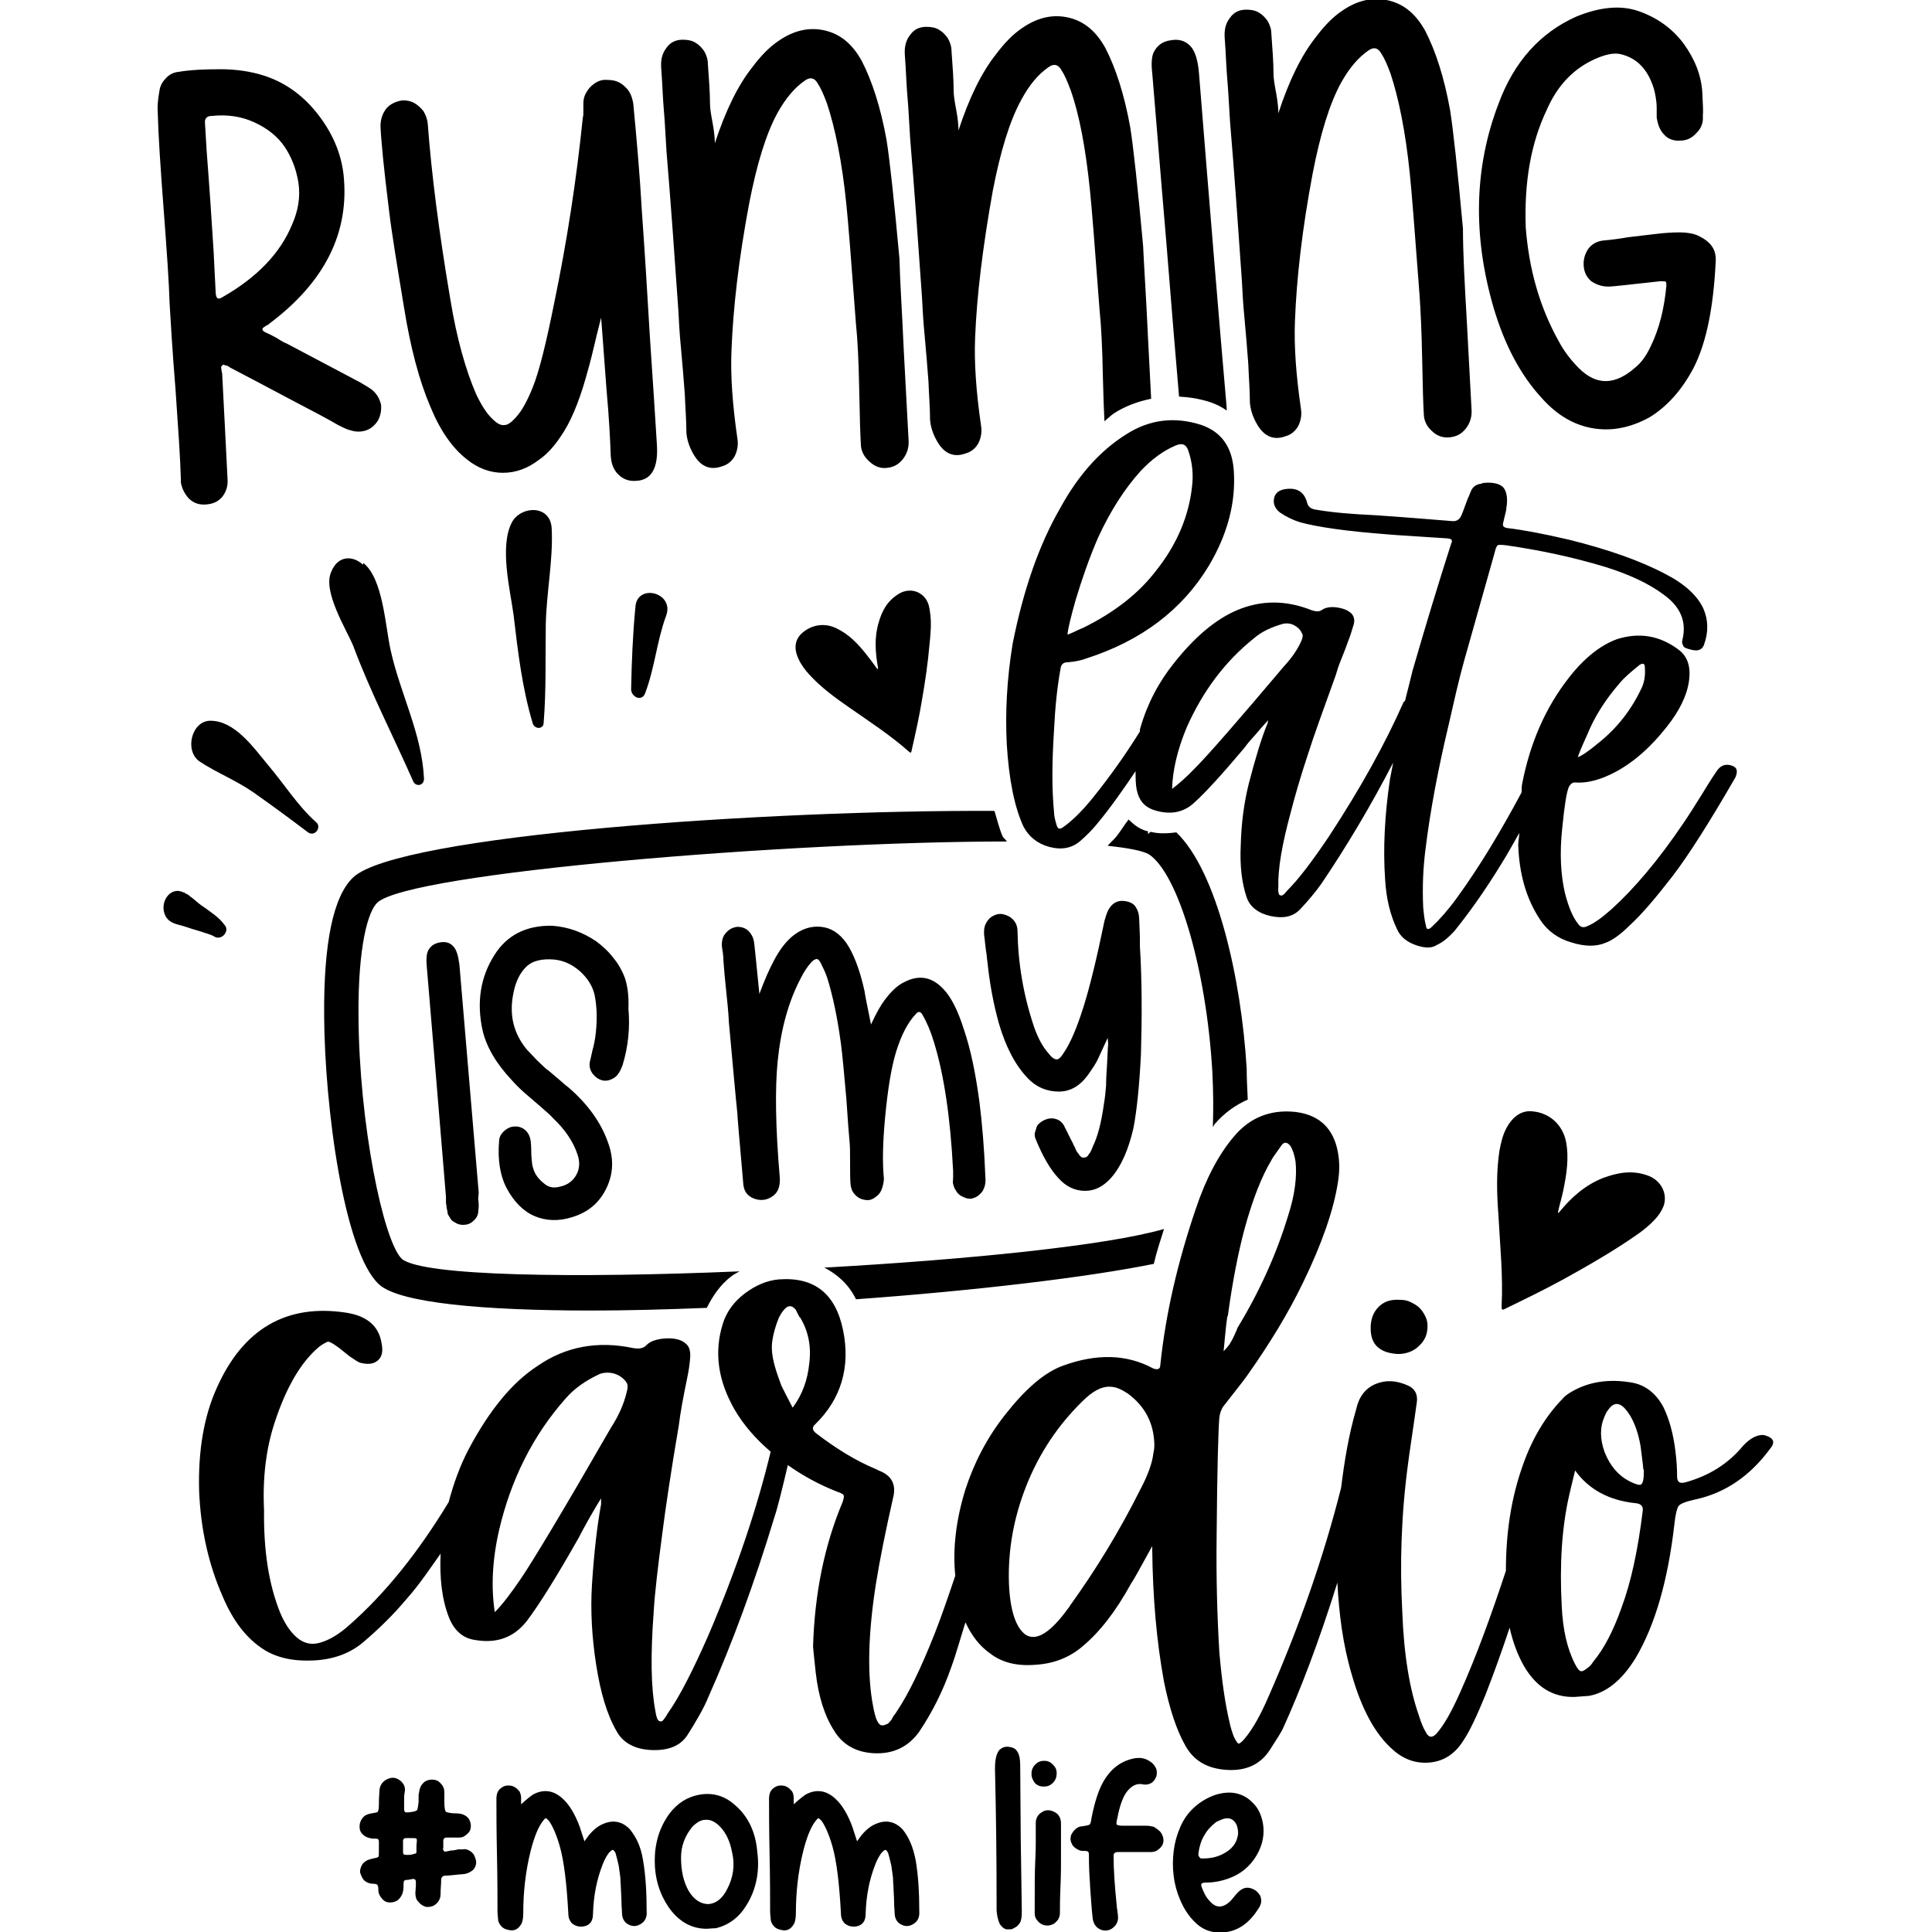
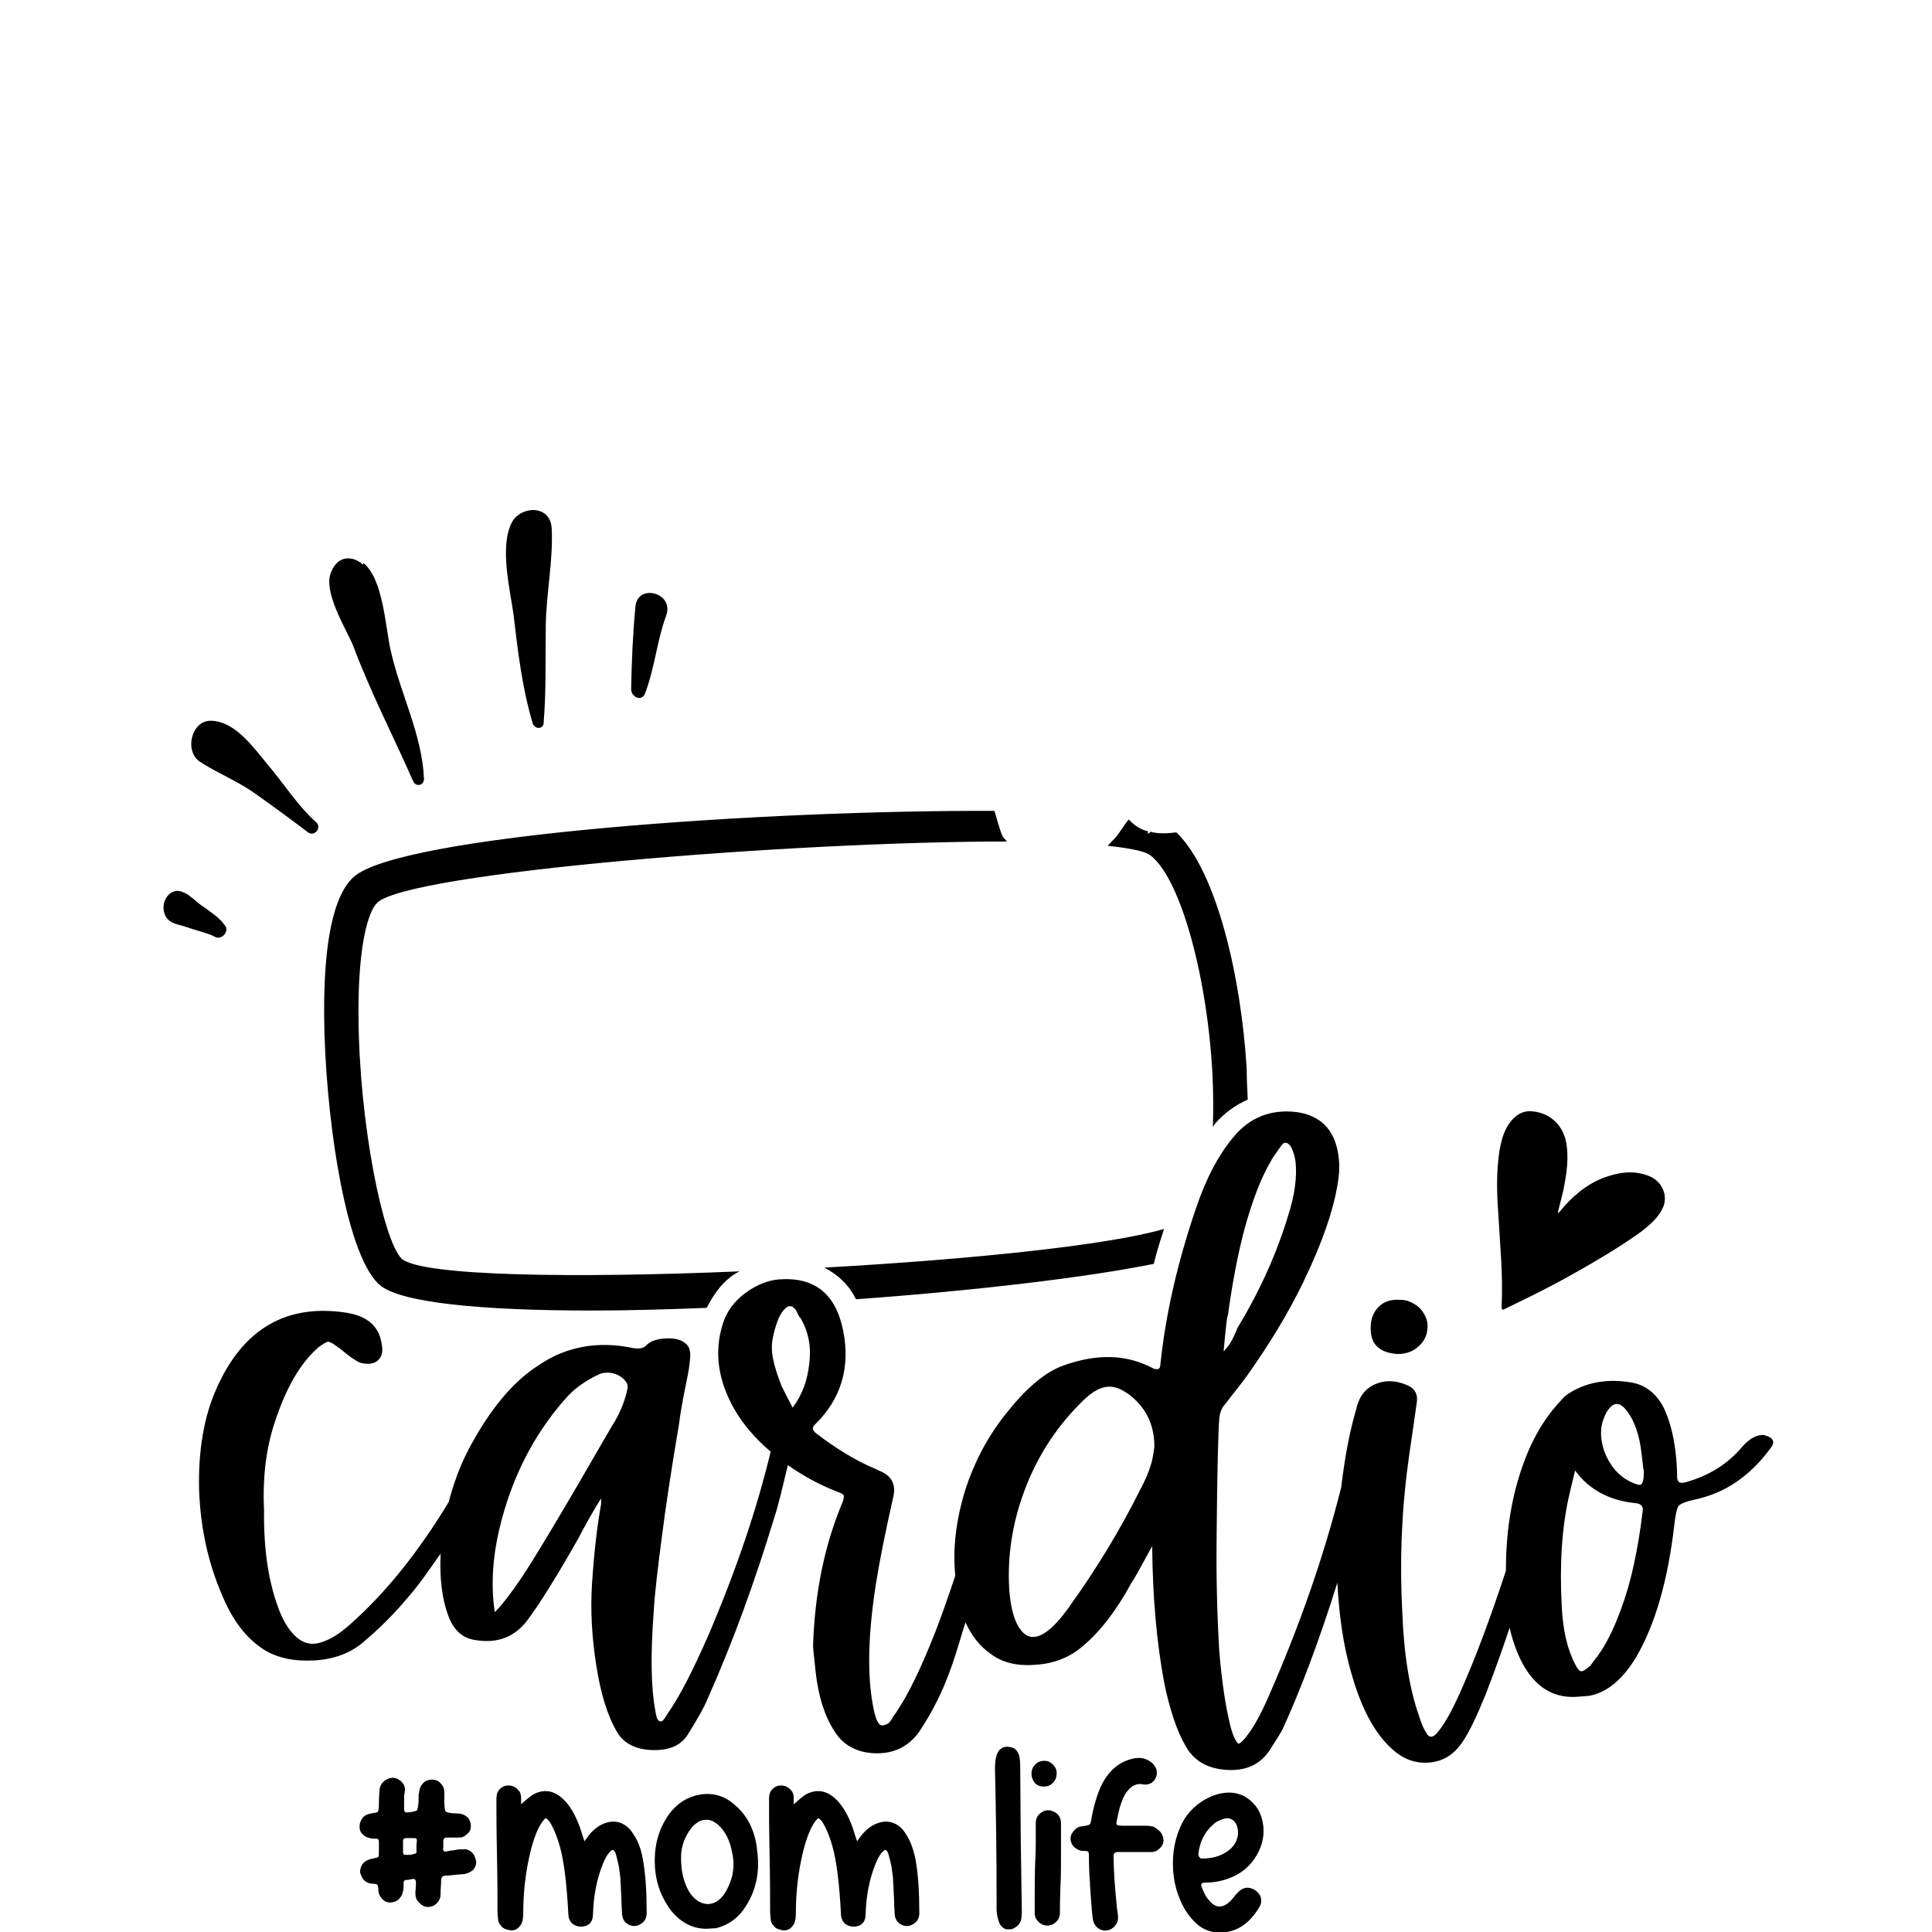
<svg xmlns="http://www.w3.org/2000/svg" version="1.1" id="Layer_1" x="0px" y="0px" viewBox="0 0 360 360" style="enable-background:new 0 0 360 360;" xml:space="preserve">
  <path d="M256.7,251c-0.9-0.8-1.3-2-1.3-3.5c0-1.7,0.5-3,1.5-4c1-1,2.3-1.4,3.9-1.3c0.7,0,1.4,0.1,2,0.4c0.6,0.3,1.2,0.6,1.7,1.1  c0.5,0.5,0.8,1,1.1,1.6c0.3,0.6,0.4,1.2,0.4,1.8c0,1.5-0.5,2.7-1.6,3.7c-1,1-2.4,1.5-3.9,1.5C258.8,252.2,257.6,251.8,256.7,251z   M329.8,270c-3.7,5-8.3,8.2-13.9,9.4c-1.8,0.4-2.8,0.8-3.1,1.2s-0.6,1.5-0.8,3.4c-1.2,10.5-3.6,18.8-7.2,24.9  c-2.5,4.1-5.4,6.5-8.7,7.1l-2.7,0.2c-4,0.1-7.1-1.8-9.4-5.7c-1.2-2.1-2.1-4.5-2.7-7.2c-1.4,4.2-2.9,8.4-4.5,12.5  c-1.6,3.9-2.9,6.7-4.1,8.5c-1.5,2.4-3.5,3.8-6.1,4.1c-2.6,0.3-5-0.5-7.1-2.4c-3.3-2.9-5.8-7.6-7.6-13.9c-1.7-5.7-2.4-11.5-2.7-17.2  c-3.5,11.2-7,20.3-10.2,27.3c-0.3,0.6-1.1,1.9-2.4,3.9c-1.7,2.6-4.3,3.9-7.9,3.7c-3.6-0.2-6.1-1.6-7.7-4.3  c-1.8-3.1-3.1-7.2-4.1-12.1c-1.4-7.6-2.1-15.8-2.2-24.7v-0.6c-2.4,4.4-3.7,6.7-3.9,6.9c-2.9,5.3-5.9,9.1-9,11.7  c-2.4,2.1-5.4,3.3-8.8,3.5c-3.5,0.3-6.3-0.4-8.5-2.1c-2-1.4-3.5-3.4-4.6-5.8c-0.9,2.8-1.7,5.8-2.7,8.5c-1.5,4.3-3.5,8.3-6,12  c-2,2.7-4.7,4-8.1,3.9c-3.4-0.1-6-1.5-7.6-4.1c-1.9-2.9-3-6.6-3.5-10.9c-0.3-2.9-0.5-4.6-0.5-4.9c0.3-9.9,2.1-18.8,5.5-26.9  c0.2-0.6,0.3-1,0.2-1.3c-0.1-0.2-0.5-0.4-1.1-0.6c-3.6-1.4-6.6-3.1-9.3-5c-1,4.2-1.8,7.6-2.5,9.7c-3.7,12.2-7.8,23.4-12.3,33.5  c-0.8,2-2.2,4.4-3.9,7.1c-1.3,2-3.5,2.9-6.6,2.8c-3.1-0.1-5.4-1.3-6.6-3.5c-1.8-3.1-3-7.2-3.8-12.3c-0.8-5.1-1.1-10.1-0.8-15  c0.4-6.2,1-11.2,1.7-15c0-0.1,0-0.5,0-1.1c-0.5,0.8-1.3,2.1-2.2,3.7c-0.9,1.6-1.6,2.9-2,3.7c-4.2,7.4-7.4,12.5-9.6,15.4  c-2.3,3-5.5,4.3-9.6,3.6c-2.3-0.3-3.9-1.7-4.9-4.1c-1.4-3.5-1.8-7.6-1.6-12c-2,2.8-3.9,5.7-6.3,8.4c-2.6,3.1-5.3,5.7-8,8  c-2.4,2.1-5.5,3.3-9.3,3.5c-3.8,0.2-6.9-0.5-9.3-2c-3.3-2.1-5.8-5.4-7.7-9.9c-2.6-5.9-4.1-12.4-4.4-19.7c-0.2-7.5,0.9-13.9,3.3-19.2  c4.9-11,13-15.7,24.1-14c3.9,0.6,6.1,2.5,6.6,5.7c0.3,1.5,0.1,2.5-0.7,3.2c-0.8,0.7-1.9,0.8-3.4,0.4c-0.4-0.2-0.9-0.5-1.3-0.8  c-0.5-0.3-1-0.7-1.6-1.2c-0.6-0.5-1-0.8-1.3-1c-0.8-0.6-1.4-0.9-1.7-0.9c-0.3,0.1-0.9,0.4-1.7,1c-3.4,2.9-6.1,7.6-8.2,14  c-1.6,4.8-2.3,10.3-2,16.4c-0.1,7.6,0.9,13.9,3,19.1c1,2.4,2.3,4.1,3.6,5c1.2,0.8,2.4,1,3.8,0.6c1.8-0.5,3.6-1.6,5.5-3.3  c6.7-5.9,12.8-13.5,18.5-22.9c0.9-3.4,2.1-6.8,3.8-10c3.8-7.1,8-12.3,12.8-15.4c5.2-3.6,11.2-4.7,17.8-3.3c1.2,0.2,2,0,2.5-0.6  c0.7-0.7,1.9-1.1,3.5-1.2c1.6-0.1,2.9,0.2,3.7,0.9c0.7,0.5,1,1.4,0.9,2.7c-0.1,1.3-0.3,2.6-0.6,4c-0.3,1.4-0.6,3-0.9,4.6  c-0.3,1.7-0.5,3-0.6,3.9c-1.5,8.8-2.5,15.6-3.1,20.3c-0.8,6.1-1.4,11-1.6,14.6c-0.6,8-0.5,14.1,0.3,18.3c0.2,1.4,0.5,2,0.8,2  c0.2,0.1,0.4,0.1,0.6-0.1c0.2-0.2,0.5-0.6,0.9-1.3c2.2-3.1,4.7-8,7.6-14.6c5.3-12.4,9.1-23.8,11.6-34.2c-2.7-2.3-5-4.9-6.7-7.8  c-3.1-5.4-3.9-10.7-2.2-16.1c0.7-2.2,2.1-4.1,4.1-5.6c2-1.5,4.1-2.4,6.3-2.6c6.6-0.5,10.6,2.6,12,9.5c1.4,6.9-0.4,12.8-5.2,17.5  c-0.6,0.5-0.6,1.1,0.2,1.7c3.8,2.9,7.4,5.1,11,6.6c0.2,0.1,0.6,0.3,1.3,0.6c1.8,0.9,2.5,2.4,2.1,4.4c-1.5,6.6-2.6,12.1-3.3,16.5  c-1.5,9.6-1.6,17.2-0.5,22.8c0.4,2.2,0.9,3.4,1.6,3.5c0.2,0,0.4,0,0.6-0.1c0.2-0.1,0.3-0.1,0.5-0.2c0.2-0.1,0.3-0.3,0.5-0.5  c0.2-0.2,0.3-0.4,0.4-0.6c0.1-0.2,0.2-0.4,0.4-0.6c0.2-0.3,0.3-0.4,0.4-0.6c2.1-3.1,4.5-8,7.1-14.6c1.1-2.8,2.4-6.5,3.8-10.7  c-0.5-4.9,0.1-10.3,1.9-16.1c1.6-4.9,4-9.6,7.4-13.9c3.7-4.7,7.2-7.8,10.7-9.1c6.3-2.3,11.9-2.2,16.9,0.5c0.8,0.3,1.3,0.1,1.3-0.6  c1-9.7,3.3-19.4,6.6-29.1c1.9-5.7,4.3-10.2,7.1-13.5c3-3.6,6.9-5.1,11.5-4.6c4.1,0.5,6.7,2.7,7.7,6.6c0.5,2,0.6,4.1,0.2,6.5  c-0.8,5.2-3,11.5-6.5,18.7c-2.8,5.8-6.3,11.5-10.4,17.3c-0.4,0.6-1.9,2.5-4.4,5.7c-0.4,0.5-0.7,1.3-0.8,2.2  c-0.2,2.4-0.4,9.7-0.5,21.9c-0.1,7.8,0.1,15,0.5,21.7c0.5,5.9,1.2,10.2,1.9,13.1c0.2,1,0.5,1.9,0.8,2.7c0.4,0.8,0.7,1.3,0.9,1.3  c0.2,0,0.6-0.3,1.1-0.9c1.6-1.9,3-4.5,4.4-7.7c5.9-13.4,10.4-26.4,13.6-39.1c0.6-4.9,1.4-9.8,2.8-14.6c0.5-2.3,1.7-3.9,3.6-4.7  c1.9-0.8,3.9-0.7,6.1,0.3c1.3,0.6,1.8,1.7,1.6,3.1c-0.8,5.8-1.4,9.5-1.6,11.2c-1.3,9.5-1.6,18.9-1.1,28c0.3,8,1.4,14.4,3.1,19.2  c0.4,1.3,0.8,2.3,1.3,3.1c0.5,1,1.2,1.1,2,0.2c1.4-1.6,2.8-4.1,4.4-7.7c3-6.7,5.8-14.4,8.5-22.6c0-6.8,0.9-13.4,3.2-19.8  c1.7-4.8,4.1-8.9,7.4-12.3c0.4-0.5,1-0.9,1.7-1.3c3.1-1.8,6.8-2.4,11-1.7c2.6,0.4,4.7,2,6.1,4.7c1,2.1,1.8,4.8,2.2,8.2  c0.2,1.6,0.3,3.1,0.3,4.6c0,1.1,0.5,1.4,1.6,1.1c4.3-1.2,7.9-3.4,10.7-6.8c1.4-1.5,2.7-2.1,3.9-2C330.5,267.9,330.9,268.7,329.8,270  z M228,251.8c0.4-0.4,0.8-0.9,1.1-1.3c0.3-0.5,0.6-1,0.9-1.7c0.3-0.6,0.5-1.1,0.6-1.4c4.2-6.9,7.3-13.9,9.4-20.8  c1.3-4,1.7-7.4,1.4-10.2c-0.2-1.2-0.5-2.1-0.9-2.8c-0.6-0.8-1.2-0.9-1.7-0.2c-1.3,1.8-1.9,2.7-1.9,2.8c-1.8,3-3.5,7.3-5,12.8  c-1.1,4.1-2.2,9.5-3.1,16.1C228.6,245.3,228.4,247.6,228,251.8z M116.8,257.7c-0.5-0.8-1.3-1.4-2.2-1.7c-0.9-0.3-1.9-0.3-2.8,0  c-2.6,1.2-4.8,2.7-6.5,4.7c-6,6.8-10.1,15-12.3,24.4c-1.3,5.7-1.5,10.8-0.8,15.3c1.4-1.4,3-3.5,4.9-6.3c2.3-3.4,7.9-12.7,16.7-28  c1.5-2.3,2.5-4.6,3-6.8C117,258.6,117,258.1,116.8,257.7z M149.1,245.5c-0.1,0-0.2-0.2-0.4-0.6c-0.2-0.4-0.3-0.6-0.4-0.8  s-0.3-0.3-0.5-0.5c-0.2-0.2-0.5-0.2-0.8-0.2c-0.5,0.1-1.2,0.8-1.9,2.2c-0.6,1.5-1,2.9-1.2,4.3c-0.2,1.4,0,2.9,0.4,4.4  c0.4,1.5,0.9,2.8,1.3,3.9c0.5,1,1.2,2.4,2.1,4.1c1.8-2.4,2.8-5.2,3.1-8.3C151.2,250.8,150.6,248,149.1,245.5z M215.1,269.2  c-0.1-4-1.7-7.1-4.9-9.5c-1.2-0.8-2.3-1.3-3.3-1.3c-1.6-0.1-3.3,0.8-5.2,2.7c-4.5,4.4-8,9.6-10.4,15.6c-2.4,6-3.5,12.1-3.3,18.3  c0.2,5.1,1.3,8.3,3.1,9.6c2,1.3,4.7-0.4,8-5c0.1-0.1,0.2-0.2,0.2-0.3c4.9-6.8,9.3-14,13.1-21.6c1.5-2.8,2.3-5.1,2.5-6.8  C215,270.4,215.1,269.9,215.1,269.2z M306.1,281.5c0.1-0.8-0.3-1.3-1.3-1.4c-5-0.5-8.8-2.6-11.3-6.1c-0.7,2.9-1.1,4.5-1.1,4.6  c-1.4,6.1-1.8,13-1.4,20.6c0.2,4.4,1,8,2.5,10.9c0.4,0.8,0.8,1.3,1.1,1.3c0.3,0.1,0.9-0.3,1.7-1c0.2-0.2,0.4-0.5,0.6-0.8  c2-2.4,3.7-5.7,5.2-9.9C303.9,294.9,305.2,288.9,306.1,281.5z M306.2,273.8c0-0.5-0.2-1.9-0.5-4.3c-0.5-3-1.5-5.4-2.8-6.9  c-1.2-1.4-2.3-1.3-3.3,0.2c-0.2,0.2-0.4,0.6-0.6,1.1c-0.9,2-0.9,4.2,0,6.7c1,2.5,2.5,4.3,4.6,5.4c1.2,0.6,1.9,0.8,2.2,0.6  c0.3-0.2,0.5-0.9,0.5-2.2v-0.3h0V273.8z" />
-   <path d="M89.1,223.4c0.1,0.6,0.1,1,0.1,1.4c0,0.4-0.1,0.8-0.1,1.2c-0.1,0.5-0.3,0.9-0.6,1.2c-0.4,0.5-1,0.9-1.7,1  c-0.7,0.1-1.4,0-2-0.4c-0.2-0.1-0.3-0.2-0.5-0.3c-0.1-0.1-0.3-0.3-0.4-0.5l-0.3-0.5c-0.1-0.1-0.2-0.3-0.2-0.6l-0.1-0.5  c0-0.1-0.1-0.3-0.1-0.6c0-0.3-0.1-0.5-0.1-0.6l0-0.7l0-0.5c-0.4-4.9-1-12.1-1.8-21.7c-0.8-9.6-1.4-16.8-1.8-21.5  c-0.1-1.1,0-2,0.2-2.5c0.4-0.9,1.1-1.5,2.3-1.7c1.1-0.2,2,0.1,2.6,0.9c0.5,0.6,0.8,1.7,1,3.2c1.6,18.8,2.8,33,3.6,42.5L89.1,223.4z   M116.5,182.4c-0.5-1.4-1.2-2.7-2.2-3.9c-0.9-1.2-2-2.2-3.2-3.1c-1.2-0.8-2.5-1.5-3.9-2c-1.4-0.5-2.9-0.8-4.3-0.9  c-4.9-0.1-8.5,1.8-10.8,5.5c-2.6,4.1-3.3,8.8-2.2,13.9c0.7,3.1,2.5,6.2,5.4,9.3c0.7,0.8,1.5,1.6,2.4,2.4c0.9,0.8,1.9,1.6,2.9,2.5  c1,0.9,1.9,1.6,2.5,2.3c2.2,2.1,3.7,4.3,4.5,6.7c0.5,1.4,0.4,2.7-0.2,3.8c-0.6,1.1-1.6,1.9-3,2.2c-1.1,0.3-2,0.2-2.8-0.4  c-1.2-0.9-2-1.9-2.3-3.2c-0.1-0.1-0.2-0.9-0.3-2.4c0-1.5-0.1-2.3-0.1-2.4c-0.1-0.8-0.4-1.5-0.9-2c-0.5-0.5-1.2-0.8-1.9-0.8  c-0.8,0-1.4,0.2-2.1,0.8c-0.6,0.5-1,1.2-1,1.9c-0.3,3.5,0.2,6.4,1.3,8.6c1.4,2.7,3.2,4.5,5.3,5.4c2.1,0.9,4.5,1,7,0.2  c3-0.9,5.1-2.7,6.4-5.4c1.3-2.7,1.4-5.5,0.3-8.5c-1.3-3.7-3.7-7.1-7.4-10.3c-0.3-0.2-1-0.8-1.9-1.6c-1-0.8-1.7-1.5-2.2-1.8  c-0.4-0.4-1-0.9-1.7-1.6c-0.7-0.7-1.3-1.4-1.9-2c-2.5-3-3.3-6.4-2.6-10.2c0.4-2.3,1.2-4,2.4-5.2c1.2-1.2,3-1.6,5.3-1.4  c1.8,0.2,3.3,0.9,4.8,2.2c1.4,1.3,2.3,2.7,2.7,4.4c0.5,2.5,0.5,5.2,0.1,8c-0.1,0.5-0.2,1.3-0.5,2.3c-0.2,1-0.4,1.7-0.5,2.2  c-0.2,1.2,0.3,2.2,1.4,3c1.1,0.7,2.1,0.6,3.2-0.1c0.6-0.4,1.1-1.2,1.5-2.3c1.1-3.6,1.4-7.1,1.1-10.5  C117.2,185.5,116.9,183.7,116.5,182.4z M182.5,205.3c-0.7-5.2-1.6-9.7-2.9-13.5c-1.1-3.5-2.4-6.1-3.9-7.6c-2.1-2.2-4.5-2.6-7.2-1.2  c-1.3,0.6-2.5,1.8-3.7,3.4c-0.6,0.8-1.5,2.3-2.5,4.5c-0.8-3.9-1.2-6-1.2-6.2c-0.9-4.1-2.1-7.1-3.4-9c-1.3-1.8-2.8-2.8-4.7-3  c-1.9-0.2-3.7,0.4-5.4,1.8c-1.3,1.1-2.4,2.6-3.4,4.5c-0.8,1.5-1.7,3.5-2.7,6.2c-0.6-5.9-0.9-9.1-1-9.7c-0.1-0.6-0.3-1.1-0.6-1.5  c-0.3-0.5-0.7-0.8-1.1-1c-0.4-0.2-0.9-0.3-1.4-0.3c-0.9,0.1-1.6,0.5-2.1,1.1c-0.6,0.6-0.8,1.4-0.8,2.3c0,0.3,0.1,0.8,0.2,1.5  c0.1,0.7,0.1,1.1,0.1,1.4c0.1,1.5,0.3,3.7,0.6,6.5c0.3,2.8,0.4,4.4,0.4,4.8c0.8,8.7,1.3,14.4,1.6,17.2c0,0.6,0.4,5,1.1,13.1  c0.1,1.3,0.7,2.2,1.9,2.7c1.3,0.5,2.5,0.4,3.7-0.5c0.9-0.7,1.3-1.8,1.2-3.4c-0.8-9.3-0.9-16.5-0.4-21.6c0.6-6,2-11.2,4.4-15.7  c0.5-1,1.1-1.9,1.7-2.6c0.5-0.6,0.9-0.8,1.2-0.8c0.3,0,0.6,0.4,0.9,1.1c0.4,0.8,0.8,1.6,1.1,2.6c0.9,2.9,1.8,6.9,2.5,12.1  c0.3,2.3,0.6,5.7,1,10.2c0.3,4.4,0.5,7.1,0.6,8c0.1,0.9,0.1,2.2,0.1,4c0,1.8,0,3.2,0.1,4.1c0.1,0.8,0.4,1.4,0.9,1.9  c0.5,0.5,1.1,0.8,1.9,0.9c0.7,0.1,1.3-0.1,1.9-0.6c0.6-0.4,1-1,1.2-1.7c0.2-0.7,0.3-1.2,0.3-1.7c-0.3-3-0.2-6.7,0.2-11.1  c0.5-5.5,1.2-9.7,2.1-12.6c0.9-2.9,2.1-5.3,3.6-6.9c0.5-0.6,0.9-0.6,1.3,0.1c0.8,1.4,1.5,3,2.1,5c1.9,6.1,3.1,14.2,3.6,24.1  c0,0.2,0,0.6,0,1.2c0,0.5-0.1,1,0,1.2c0.1,0.4,0.2,0.8,0.5,1.2c0.2,0.4,0.5,0.7,0.9,1c0.4,0.2,0.8,0.4,1.2,0.5  c0.4,0.1,0.9,0.1,1.3-0.1c0.4-0.1,0.8-0.4,1.1-0.7c0.3-0.3,0.6-0.6,0.7-1c0.3-0.6,0.4-1.4,0.3-2.4  C183.4,213.9,183,209.3,182.5,205.3z M212.4,176.2c0-0.1,0-0.2,0-0.4c0-0.2,0-0.3,0-0.4c0-0.1,0-0.2,0-0.4c0-0.1,0-0.3,0-0.4  c-0.1-2.3-0.1-3.6-0.2-4.1c-0.1-0.7-0.4-1.3-0.8-1.8c-0.5-0.5-1.1-0.7-1.8-0.8c-1.4-0.2-2.4,0.4-3.1,1.7c-0.3,0.6-0.5,1.3-0.7,2  c-1.4,6.8-2.7,12.2-3.9,16c-1.2,3.8-2.4,6.7-3.7,8.6c-0.5,0.8-0.9,1.2-1.3,1.2s-0.9-0.3-1.5-1.1c-1.1-1.2-2-2.9-2.7-4.9  c-2-5.9-3-11.9-3.1-17.9c0-0.7-0.2-1.4-0.7-2c-0.5-0.6-1.1-0.9-1.8-1.1c-0.7-0.2-1.4-0.1-2.1,0.3c-0.6,0.3-1.1,0.9-1.4,1.6  c-0.3,0.7-0.3,1.7-0.1,2.9c0,0.2,0.1,0.8,0.2,1.8c0.2,1,0.2,1.8,0.3,2.3c0.4,3.9,1.1,7.7,2.1,11.3c1.3,4.5,3.1,7.9,5.4,10.3  c1.6,1.7,3.6,2.5,5.8,2.5c2.2,0,4-1.1,5.5-3.2c0.9-1.3,1.5-2.2,1.8-2.9c0.1-0.2,0.7-1.5,1.8-3.9l0.1,1.2c-0.1,0.6-0.1,1.8-0.2,3.4  c-0.1,1.6-0.2,3.1-0.2,4.3c-0.1,1.2-0.2,2.3-0.4,3.4c-0.5,3.6-1.2,6.2-2.1,8c0,0.1-0.1,0.2-0.2,0.5c-0.1,0.3-0.2,0.4-0.3,0.6  c-0.1,0.1-0.2,0.3-0.3,0.4c-0.1,0.2-0.2,0.3-0.4,0.4c-0.2,0.1-0.3,0.1-0.5,0.1c-0.2,0-0.3,0-0.4-0.1c-0.1-0.1-0.3-0.2-0.4-0.4  c-0.1-0.2-0.2-0.3-0.3-0.4c-0.1-0.1-0.2-0.3-0.3-0.5c-0.1-0.3-0.2-0.4-0.2-0.5c-0.2-0.3-0.3-0.6-0.5-1c-0.2-0.4-0.4-0.7-0.5-1  c-0.2-0.3-0.3-0.6-0.5-1c-0.2-0.4-0.4-0.7-0.5-1c-0.4-0.7-0.9-1.1-1.6-1.3c-0.7-0.2-1.4-0.1-2.1,0.2c-0.4,0.2-0.7,0.4-0.9,0.6  c-0.3,0.2-0.5,0.5-0.6,0.9c-0.1,0.3-0.2,0.7-0.3,1c0,0.4,0,0.7,0.2,1.1c1.3,3.2,2.7,5.6,4.2,7.2c1.4,1.6,3.1,2.4,5,2.4  c1.9,0,3.5-0.9,4.9-2.5c1.9-2.2,3.2-5.3,4.1-9.2c0.6-3.1,1.1-7.7,1.4-13.8C212.8,189.4,212.8,182.7,212.4,176.2z" />
-   <path d="M322.5,142.6c-1.1-0.3-2,0.1-2.7,1.2c-0.2,0.3-1.1,1.6-2.6,4.1c-1.5,2.4-2.7,4.3-3.6,5.6c-4.6,6.8-9.1,12.1-13.3,15.9  c-1.8,1.6-3.3,2.7-4.6,3.2c-0.6,0.3-1.2,0.2-1.6-0.4c-1-1.2-1.8-3.1-2.5-5.8c-0.8-3.5-1-7.5-0.5-12.1c0.4-4.1,0.8-6.6,1.2-7.6  c0.3-0.6,0.7-0.9,1.1-0.9c2.3,0.2,4.9-0.5,7.7-2c3.5-1.9,6.6-4.7,9.5-8.4c2.3-2.9,3.7-5.7,4.1-8.4c0.4-2.7-0.2-4.7-2-6  c-3.5-2.6-7.3-3.2-11.4-1.9c-3,1.1-6,3.4-8.9,7.1c-4.4,5.6-7.3,12.2-8.8,20c-0.1,0.5,0,1-0.1,1.5c-3.8,7.1-7.8,13.8-12.1,19.7  c-1.6,2.2-3.2,4-4.7,5.4c-0.6,0.5-0.9,0.4-1-0.3c-0.3-1.2-0.4-2.3-0.5-3.3c-0.2-4,0-7.6,0.4-10.8c0.9-7.4,2.4-15.2,4.3-23.2  c1-4.4,1.9-8.4,2.9-12l5.7-20.2c0.2-0.9,0.4-1.3,0.6-1.4c0.1-0.1,0.7-0.1,1.5,0c6.3,0.9,12.4,2.2,18.4,4c4.5,1.4,8.2,3.1,11,5.2  c3.2,2.3,4.3,5.1,3.5,8.4c-0.1,0.4-0.1,0.7,0.1,1c0.1,0.3,0.2,0.4,0.4,0.5c0.2,0.1,0.5,0.2,0.9,0.3c1.3,0.4,2.2,0.2,2.6-0.8  c0.9-2.5,0.8-4.7-0.1-6.8c-1.1-2.4-3.5-4.6-7-6.4c-4.7-2.5-10.7-4.6-17.9-6.4c-5.1-1.2-9-1.9-11.6-2.2c-0.7-0.1-1-0.4-0.8-1  c0.3-1.4,0.6-2.3,0.6-2.8c0.3-1.8,0-3.1-0.6-3.8c-0.7-0.7-2-1-3.8-0.8c-0.1,0-0.1,0-0.1,0.1c-1.1,0.1-1.8,0.6-2.1,1.4  c-0.2,0.4-0.3,0.8-0.6,1.4c-0.2,0.5-0.4,1.1-0.6,1.6c-0.2,0.5-0.3,0.9-0.5,1.3c-0.3,0.9-0.9,1.4-1.8,1.3c-5-0.4-9.8-0.8-14.4-1.1  c-4.3-0.2-7.9-0.5-10.8-1c-1-0.1-1.6-0.5-1.8-1.2c-0.5-2-1.7-2.9-3.8-2.7c-1.2,0.1-2,0.6-2.3,1.4c-0.4,1.2,0,2.2,1,3  c1.2,0.8,2.4,1.4,3.7,1.8c3.2,0.9,8.7,1.7,16.7,2.3c1,0.1,4.5,0.3,10.5,0.7c0.5,0,0.8,0.1,1,0.2c0.2,0.2,0.2,0.4,0,0.8  c-2.4,7.5-4.8,15.4-7.2,23.7c-0.5,2-0.9,3.7-1.4,5.6c-0.1,0.1-0.2,0.1-0.3,0.3c-3.4,7.7-8,16-13.9,25c-3.1,4.6-5.6,7.9-7.7,10  c-0.4,0.5-0.7,0.8-0.9,0.9c-0.2,0.1-0.3,0.1-0.5,0c-0.2,0-0.4-0.6-0.3-1.6c-0.1-3.3,0.7-7.9,2.3-13.8c0.7-2.7,1.7-6.3,3.2-10.8  c1.1-3.5,2.9-8.4,5.2-14.8c0.2-0.7,0.5-1.7,1-2.9c0.5-1.2,0.9-2.3,1.3-3.4c0.4-1,0.7-2,1-3c0.3-0.9,0.1-1.6-0.3-2.1  c-0.6-0.6-1.4-1-2.7-1.2c-1.2-0.2-2.2,0-2.8,0.4c-0.5,0.4-1.1,0.4-2,0.1c-4.8-1.9-9.4-1.9-13.9,0c-4,1.7-7.9,5-11.7,9.8  c-2.9,3.6-5,7.6-6.3,12.1c-0.1,0.2-0.1,0.5-0.1,0.7c-2.6,4.2-5.5,8.3-8.8,12.4c-2.1,2.6-4,4.4-5.6,5.5c-0.6,0.4-0.9,0.2-1.1-0.4  c-0.3-1-0.5-1.8-0.5-2.5c-0.4-4.1-0.4-9.1,0-15.2c0.2-4.3,0.6-8.1,1.2-11.4c0.1-0.9,0.5-1.3,1.4-1.3c1.4-0.1,2.6-0.4,3.4-0.7  c10.3-3.3,17.9-9.1,22.8-17.2c3.6-6,5.1-12,4.7-17.8c-0.3-4.4-2.3-7.2-6-8.5c-4.9-1.6-9.6-1.1-14,1.7c-4.8,3-8.9,7.5-12.3,13.7  c-4,6.9-6.9,15.3-8.9,25.3c-1.1,6.7-1.4,12.9-1.1,18.8c0.4,6.5,1.4,11.6,3.1,15.3c1,1.9,2.6,3.2,4.8,3.8c2.2,0.6,4.2,0.3,5.8-1.1  c1.4-1.2,2.5-2.4,3.3-3.4c2.4-2.9,4.7-6.2,7-9.6c0,1.2,0,2.4,0.2,3.4c0.4,2,1.4,3.2,3.1,3.8c3,1,5.6,0.6,7.7-1.4  c2.1-1.9,5.2-5.3,9.4-10.3c0.4-0.6,1.1-1.4,2.1-2.5c0.9-1.1,1.7-1.9,2.2-2.5c-0.1,0.5-0.1,0.7-0.2,0.8c-1.1,2.7-2.2,6.4-3.4,11  c-0.9,3.6-1.4,7.4-1.5,11.4c-0.2,3.9,0.2,7.2,1.1,9.8c0.6,1.8,2.2,3,4.5,3.5c2.4,0.5,4.1,0.1,5.4-1.2c1.7-1.8,3-3.4,4-4.8  c4.6-6.8,9.1-14.3,13.4-22.6c-0.2,1-0.4,2.1-0.6,3.1c-1,6.8-1.3,13-0.9,18.7c0.2,3.6,1,6.7,2.2,9.2c0.6,1.4,1.8,2.4,3.5,3  c1.7,0.6,3,0.6,3.9,0c1.1-0.5,2.1-1.3,3.3-2.6c2.5-3.1,5.5-7.2,8.8-12.6c1.2-1.9,2.2-3.8,3.3-5.7c0,0.7-0.2,1.5-0.2,2.3  c0.2,5.4,1.5,10,4.1,13.9c1.3,2,3.3,3.5,5.8,4.2c2.5,0.8,4.6,0.8,6.3,0.1c1.2-0.4,2.8-1.5,4.6-3.3c2.3-2.1,4.9-5.2,8-9.2  c2.9-3.8,6.8-9.9,11.7-18.4C323.9,143.5,323.6,142.9,322.5,142.6z M295.8,136.8c1.3-3.2,3.3-6.4,6-9.5c0.8-1,2.1-2.1,3.7-3.4  c0.7-0.4,1-0.3,1,0.6c0.1,1.4-0.1,2.6-0.6,3.7c-1.9,4-4.5,7.4-8,10.2c-1.8,1.5-3.1,2.4-3.9,2.7C294.1,140.7,294.7,139.2,295.8,136.8  z M200.4,111.9c1.2-4,2.6-8,4.2-11.7c2.3-5,5-9.2,8-12.5c2-2.1,4.1-3.7,6.5-4.7c1.2-0.5,1.9-0.2,2.3,0.9c0.8,2.3,1,4.6,0.7,6.9  c-0.6,5.4-2.8,10.6-6.5,15.3c-3.3,4.4-7.9,8-13.8,10.9c-0.8,0.3-1.7,0.8-2.7,1.2l-0.2,0C199,117.2,199.5,115.1,200.4,111.9z   M222.9,142.9c-1.8,1.9-3.3,3.2-4.5,4.1c0.1-3.5,1-7.3,2.7-11.4c3-6.8,7.2-12.4,12.6-16.7c1.5-1.3,3.4-2.1,5.5-2.7  c0.7-0.1,1.5,0,2.1,0.4c0.7,0.4,1.1,0.9,1.4,1.6c0.1,0.3,0,0.7-0.2,1.2c-0.7,1.6-1.8,3.2-3.2,4.7  C230.6,134.4,225.1,140.7,222.9,142.9z" />
  <path d="M88.3,345.6c-0.2-0.3-0.5-0.6-0.9-0.8c-0.4-0.2-0.8-0.3-1.1-0.2c-0.2,0-0.4,0-0.6,0c-0.2,0-0.5,0-0.7,0.1  c-0.2,0-0.5,0.1-0.6,0.1c-0.2,0-0.5,0-0.7,0.1c-0.3,0-0.4,0.1-0.5,0.1h-0.3c-0.1,0-0.2,0-0.2-0.1c0,0,0-0.1-0.1-0.2  c-0.1-0.1-0.1-0.2,0-0.3c0-0.2,0-0.3,0-0.5c0-0.2,0-0.5,0-0.8c0-0.5,0.2-0.7,0.7-0.7c1,0,1.8,0,2.3,0c0.4,0,0.7-0.1,1-0.3  c0.3-0.2,0.5-0.4,0.7-0.6s0.4-0.6,0.4-0.9c0.1-0.5,0-1-0.2-1.4c-0.2-0.5-0.6-0.8-1-1c-0.4-0.2-0.9-0.3-1.5-0.3  c-1.1,0-1.7-0.2-1.9-0.3c-0.2-0.2-0.3-0.8-0.3-1.9V334c0-0.7-0.2-1.2-0.7-1.7c-0.4-0.5-1-0.7-1.6-0.7c-0.6,0-1.2,0.2-1.6,0.6  c-0.5,0.5-0.7,1-0.8,1.7c0,0.2-0.1,0.4-0.1,0.6c0,0.2,0,0.5,0,0.7c0,0.2,0,0.4,0,0.6c-0.1,0.9-0.2,1.4-0.3,1.5  c-0.2,0.2-0.7,0.3-1.5,0.4h-0.2c-0.5,0.1-0.7-0.1-0.7-0.6v-1.5c0-0.6,0-1.1,0.1-1.6c0.2-0.9-0.1-1.6-0.8-2.2  c-0.8-0.6-1.5-0.7-2.4-0.3c-0.9,0.4-1.5,1.2-1.5,2.3c0,0.2-0.1,1.1-0.1,2.5c0,0.7-0.1,1.1-0.2,1.3c-0.1,0.1-0.5,0.2-1.2,0.3  c-0.6,0.1-1.2,0.3-1.6,0.8c-0.4,0.5-0.6,1-0.6,1.7c0,0.6,0.2,1.1,0.7,1.5c0.4,0.4,1,0.6,1.7,0.7h0.6c0.4,0,0.6,0.1,0.6,0.6v1.7  c0,0.6,0,1-0.1,1.1c-0.1,0.1-0.4,0.2-1,0.3c-0.4,0.1-0.8,0.2-1.2,0.4c-0.5,0.3-0.8,0.6-1,1.1c-0.2,0.5-0.3,1-0.1,1.4  c0.2,0.5,0.4,1,0.8,1.3c0.4,0.3,0.9,0.5,1.4,0.5c0.5,0,0.8,0.1,0.9,0.2c0.1,0.1,0.2,0.4,0.2,0.9v0.1v0c0,0.6,0.3,1.2,0.7,1.6  c0.4,0.5,0.9,0.7,1.5,0.7c0.6,0,1.2-0.2,1.6-0.6c0.4-0.4,0.7-0.9,0.8-1.5c0.1-0.4,0.1-0.9,0.1-1.5c0-0.4,0.2-0.6,0.5-0.6  c0.2,0,0.4,0,0.7-0.1c0.3,0,0.5-0.1,0.5-0.1c0.4,0,0.6,0.2,0.6,0.6c0,1.1-0.1,1.7-0.1,2c0,0.6,0.1,1.2,0.5,1.6  c0.4,0.5,0.8,0.8,1.4,1c0.5,0.1,1,0,1.5-0.2c0.5-0.3,0.9-0.7,1.1-1.2c0.2-0.4,0.2-0.9,0.2-1.4c0-0.6,0.1-1.3,0.1-2.2  c0-0.5,0.3-0.8,0.8-0.8c0.8,0,2-0.2,3.5-0.3c0.7-0.1,1.2-0.4,1.7-0.8c0.4-0.5,0.6-1.1,0.5-1.7C88.6,346.3,88.5,346,88.3,345.6z   M77.6,343.8v0.1v0.2c0,0.2,0,0.3,0,0.5c0,0.2,0,0.3,0,0.5c0,0.2-0.1,0.3-0.3,0.3c-0.5,0.2-1.1,0.3-1.9,0.2c-0.2,0-0.3-0.2-0.3-0.5  v-1.1V343c0-0.3,0.2-0.5,0.5-0.5h0.8c0.7,0,1.1,0,1.2,0.1C77.7,342.7,77.7,343.1,77.6,343.8z M119.8,346.5c0.5,2.8,0.7,6.1,0.7,10  c0,0.9-0.4,1.6-1.1,2c-0.8,0.5-1.5,0.5-2.3,0.1c-0.8-0.4-1.2-1.2-1.2-2.2c0-0.5-0.1-1.2-0.1-2.1c0-0.9-0.1-1.7-0.1-2.3  c0-0.6-0.1-1.3-0.1-2.1c-0.1-0.8-0.2-1.5-0.3-2.2c-0.2-0.9-0.4-1.7-0.6-2.4c-0.2-0.4-0.4-0.6-0.5-0.6c-0.2,0-0.4,0.2-0.7,0.5  c-0.4,0.5-0.8,1.2-1.2,2.2c-1.1,2.8-1.7,5.8-1.8,9.2c0,0.8-0.2,1.4-0.6,1.8c-0.4,0.4-1,0.6-1.6,0.6c-0.7,0-1.2-0.2-1.7-0.6  c-0.4-0.4-0.7-1-0.7-1.8c-0.3-5.6-0.8-9.8-1.6-12.6c-0.6-2.1-1.3-3.7-2-4.7c-0.3-0.3-0.5-0.5-0.6-0.5c-0.1,0-0.3,0.2-0.6,0.6  c-0.9,1.2-1.6,3.1-2.2,5.4c-1,4-1.4,7.9-1.4,11.7c0,0.8-0.1,1.4-0.3,1.9c-0.6,1.1-1.4,1.5-2.5,1.2c-0.5-0.1-1-0.3-1.3-0.7  c-0.4-0.4-0.6-0.9-0.6-1.4c0-0.3-0.1-0.7-0.1-1.4c0-2.4,0-5.9-0.1-10.6c-0.1-4.7-0.1-8.1-0.1-10.4c0-0.7,0.2-1.3,0.6-1.7  c0.4-0.4,0.9-0.7,1.6-0.7c0.5,0,0.9,0.1,1.2,0.3c0.4,0.2,0.6,0.5,0.9,0.8c0.2,0.4,0.3,0.8,0.3,1.2v1.2c1.1-1,1.9-1.6,2.2-1.8  c2-1.1,3.9-0.8,5.6,0.8c1.2,1.1,2.3,2.9,3.2,5.4c0,0.1,0.3,0.9,0.8,2.5c0.5-0.7,0.8-1.1,0.8-1.1c0.9-1.1,1.9-1.9,3.1-2.3  c1.7-0.6,3.3-0.2,4.6,1.2C118.6,342.4,119.4,344.1,119.8,346.5z M136.9,336.3c-1.9-1.7-4.1-2.3-6.5-1.9c-2.3,0.4-4.2,1.6-5.7,3.6  c-1.8,2.5-2.7,5.4-2.7,8.7c0,3.3,0.9,6.2,2.6,8.7c1.9,2.7,4.3,4,7.1,4c1.1-0.1,1.6-0.1,1.7-0.1c2.4-0.6,4.3-2,5.7-4.3  c1.8-2.9,2.5-6.3,2-10C140.8,341.4,139.4,338.4,136.9,336.3z M135.5,352c-0.9,1.8-2.1,2.7-3.5,2.8c-1.4,0-2.7-0.8-3.7-2.5  c-0.9-1.6-1.4-3.6-1.4-6.2c0-2.2,0.8-4.1,2.1-5.7c0.8-0.8,1.6-1.3,2.4-1.3c0.9-0.1,1.7,0.3,2.5,1c1.2,1.1,2.1,2.8,2.5,5  C137,347.6,136.6,349.9,135.5,352z M170.6,346.5c0.5,2.8,0.7,6.1,0.7,10c0,0.9-0.4,1.6-1.1,2c-0.8,0.5-1.5,0.5-2.3,0.1  c-0.8-0.4-1.2-1.2-1.2-2.2c0-0.5-0.1-1.2-0.1-2.1c0-0.9-0.1-1.7-0.1-2.3c0-0.6-0.1-1.3-0.1-2.1c-0.1-0.8-0.2-1.5-0.3-2.2  c-0.2-0.9-0.4-1.7-0.6-2.4c-0.2-0.4-0.4-0.6-0.5-0.6c-0.2,0-0.4,0.2-0.7,0.5c-0.4,0.5-0.8,1.2-1.2,2.2c-1.1,2.8-1.7,5.8-1.8,9.2  c0,0.8-0.2,1.4-0.6,1.8c-0.4,0.4-1,0.6-1.6,0.6c-0.7,0-1.2-0.2-1.7-0.6c-0.4-0.4-0.7-1-0.7-1.8c-0.3-5.6-0.8-9.8-1.6-12.6  c-0.6-2.1-1.3-3.7-2-4.7c-0.3-0.3-0.5-0.5-0.6-0.5c-0.1,0-0.3,0.2-0.6,0.6c-0.9,1.2-1.6,3.1-2.2,5.4c-1,4-1.4,7.9-1.4,11.7  c0,0.8-0.1,1.4-0.3,1.9c-0.6,1.1-1.4,1.5-2.5,1.2c-0.5-0.1-1-0.3-1.3-0.7c-0.4-0.4-0.6-0.9-0.6-1.4c0-0.3-0.1-0.7-0.1-1.4  c0-2.4,0-5.9-0.1-10.6c-0.1-4.7-0.1-8.1-0.1-10.4c0-0.7,0.2-1.3,0.6-1.7c0.4-0.4,0.9-0.7,1.6-0.7c0.5,0,0.9,0.1,1.2,0.3  c0.4,0.2,0.6,0.5,0.9,0.8c0.2,0.4,0.3,0.8,0.3,1.2v1.2c1.1-1,1.9-1.6,2.2-1.8c2-1.1,3.9-0.8,5.6,0.8c1.2,1.1,2.3,2.9,3.2,5.4  c0,0.1,0.3,0.9,0.8,2.5c0.5-0.7,0.8-1.1,0.8-1.1c0.9-1.1,1.9-1.9,3.1-2.3c1.7-0.6,3.3-0.2,4.6,1.2  C169.4,342.4,170.1,344.1,170.6,346.5z M190.2,342.6l0.2,13.6c0,0.9-0.1,1.6-0.3,2c-0.2,0.3-0.4,0.6-0.7,0.8c-0.3,0.2-0.6,0.4-1,0.5  c-0.3,0-0.6,0-0.9,0c-0.3-0.1-0.5-0.2-0.7-0.4c-0.2-0.2-0.4-0.4-0.5-0.6c-0.1-0.2-0.2-0.4-0.3-0.8c-0.1-0.4-0.2-0.7-0.2-0.9  c0-0.2-0.1-0.5-0.1-1c0-0.5,0-0.8,0-0.8v-0.8c0-8.2-0.1-16.3-0.3-24.5v-0.2c0-1.7,0.3-2.9,0.9-3.5c0.5-0.4,1-0.6,1.7-0.5  c0.7,0.1,1.2,0.3,1.5,0.8c0.4,0.5,0.6,1.4,0.6,2.7L190.2,342.6z M197.7,346.7c0,1,0,2.7-0.1,4.9c-0.1,2.3-0.1,3.9-0.1,4.9  c0,0.3-0.1,0.7-0.2,0.9c-0.1,0.3-0.3,0.5-0.5,0.7c-0.2,0.2-0.4,0.4-0.7,0.5c-0.3,0.1-0.6,0.2-0.9,0.2c-0.6,0-1.2-0.2-1.7-0.7  c-0.5-0.5-0.7-1-0.7-1.6c0-4.6,0-7.8,0.1-9.6c0-0.5,0.1-1.7,0.1-3.6v-3.6c0-0.9,0.4-1.6,1.1-2c0.7-0.5,1.5-0.5,2.3-0.1  c0.9,0.4,1.3,1.2,1.3,2.2V346.7z M193.3,332.6c-0.4-0.2-0.6-0.5-0.8-0.9c-0.2-0.4-0.3-0.7-0.3-1.2c0-0.6,0.2-1.2,0.7-1.7  c0.5-0.5,1-0.7,1.7-0.7c0.6,0,1.1,0.2,1.6,0.7c0.5,0.5,0.7,1,0.7,1.6c0,0.7-0.2,1.3-0.7,1.8c-0.5,0.5-1,0.7-1.7,0.7  C194,332.9,193.6,332.8,193.3,332.6z M216.4,341.6c0.3,0.5,0.4,0.9,0.4,1.5c-0.1,0.6-0.3,1-0.8,1.4c-0.4,0.4-0.9,0.6-1.5,0.6h-3.2  h-3c-0.5,0-0.8,0.2-0.8,0.7c0,2.5,0.2,5.6,0.6,9.4c0,0.1,0,0.4,0.1,0.7c0,0.4,0.1,0.7,0.1,0.9c0.1,0.7,0,1.3-0.4,1.9  c-0.4,0.5-0.9,0.9-1.6,1c-0.7,0.1-1.3-0.1-1.8-0.5c-0.5-0.4-0.8-1-0.9-1.8c-0.1-0.8-0.2-1.9-0.3-3.4c-0.1-1.5-0.2-2.5-0.2-3.1  c-0.1-1.2-0.2-3-0.2-5.4c0-0.4-0.2-0.6-0.6-0.6c-0.5,0-0.8,0-1.1-0.1c-0.5-0.2-1-0.5-1.3-0.9c-0.3-0.5-0.5-1-0.4-1.5  c0-0.4,0.2-0.7,0.4-1c0.2-0.3,0.5-0.6,0.8-0.8c0.3-0.2,0.7-0.3,1-0.3c0.7-0.1,1.1-0.2,1.3-0.3c0.2-0.1,0.3-0.6,0.4-1.3  c0.6-3.1,1.4-5.4,2.3-6.9c1.5-2.5,3.5-3.8,5.9-4.2c0.9-0.1,1.7,0,2.5,0.5c0.5,0.3,0.9,0.6,1.2,1.2c0.3,0.5,0.3,1,0.2,1.6  c-0.2,0.6-0.5,1-0.9,1.3c-0.5,0.3-1,0.4-1.6,0.3c-1.2-0.3-2.3,0.3-3.2,1.6c-0.6,0.9-1.2,2.5-1.6,4.7c-0.2,0.7-0.2,1.1-0.1,1.2  c0.1,0.1,0.5,0.2,1.2,0.2h2.3h2c0.5,0,1,0.1,1.4,0.2C215.6,340.8,216.1,341.1,216.4,341.6z M232.9,351.8c-0.9-0.2-1.7,0.2-2.4,1  c-0.1,0.1-0.3,0.3-0.6,0.7c-0.3,0.4-0.6,0.7-0.7,0.8c-1.4,1.3-2.7,1.3-3.9-0.2c-0.6-0.6-1-1.5-1.4-2.5c-0.1-0.3-0.1-0.5,0-0.6  c0.1-0.1,0.3-0.2,0.6-0.2c1.4,0,2.9-0.2,4.5-0.8c2.2-0.8,3.9-2.2,5.1-4.2c1.2-2,1.6-4.1,1.2-6.2c-0.3-1.4-0.8-2.6-1.7-3.5  c-0.9-1-1.9-1.6-3.1-1.9c-1.2-0.3-2.5-0.2-3.9,0.2c-1.5,0.5-2.9,1.3-4.1,2.4c-1.2,1.1-2,2.3-2.6,3.7c-0.6,1.4-1,2.8-1.2,4.4  c-0.2,1.6-0.2,3.1,0,4.7c0.2,1.6,0.6,3,1.2,4.4c0.7,1.7,1.7,3.2,3,4.4c1.3,1.2,2.8,1.7,4.4,1.7c3.1,0,5.5-1.6,7.4-4.8  c0.4-0.7,0.4-1.4,0.1-2.1C234.3,352.4,233.7,352,232.9,351.8z M223.4,345.9c-0.1-0.1-0.1-0.3-0.1-0.5c0.3-2.5,1.4-4.4,3.2-5.8  c0.2-0.2,0.6-0.3,1-0.5c0.9-0.4,1.7-0.4,2.3,0.1c0.6,0.5,0.9,1.3,0.9,2.5c-0.2,1.7-1.1,2.9-2.9,3.8c-1.2,0.6-2.4,0.8-3.7,0.8  c-0.2,0-0.4,0-0.5-0.1C223.6,346.1,223.4,346,223.4,345.9z" />
  <path d="M102.8,98.5c0.3,5.8-1,12-1.1,17.9c-0.1,6.2,0.1,12.2-0.4,18.3c0,1.1-1.5,1.3-2,0.2c-2-6.6-2.8-13.5-3.6-20.3  c-0.6-4.5-2.7-12.8-0.3-17.3C97.1,94.2,102.6,94,102.8,98.5z M118.4,113.1c-0.5,5.2-0.7,10.3-0.8,15.3c0,1.5,2,2.4,2.6,0.8  c1.8-4.7,2.2-9.8,3.9-14.4C125.8,110.4,118.7,108.6,118.4,113.1z M67.7,104.9c0,0,0,0.2-0.1,0.3c-1.7-1.6-4.6-1.9-5.9,1.4  c-1.6,3.6,2.8,10.6,4.1,13.7c3.2,8.6,7.5,16.9,11.2,25.3c0.5,1.1,2.1,0.8,2-0.6c-0.4-8.3-4.4-15.7-6.2-23.8  C71.8,116.8,71.4,107.8,67.7,104.9z M49.9,142.5c-2.8-3.4-6.2-8.2-10.7-8.2c-3.5,0-4.9,5.6-2,7.6c3,2,6.8,3.5,10.1,5.8  c3.4,2.4,6.8,4.9,10.1,7.4c1.3,0.9,2.6-1,1.5-1.9C55.5,150.2,52.9,146,49.9,142.5z M38.1,169.1c-0.8-0.5-1.6-1.2-2.3-1.8  c-0.4-0.2-0.6-0.6-1.2-0.8l-0.1,0c0,0,0,0,0,0c0-0.1-0.1-0.1-0.1-0.1c0,0,0,0,0.1,0c-0.1-0.1-0.1-0.1-0.1-0.1c0,0,0,0,0,0  c0,0-0.1,0-0.1,0c0,0,0,0,0,0c0,0,0,0,0,0c0,0,0,0-0.1,0c0,0,0,0,0,0s0,0,0,0c-2.5-1.3-4.7,2-3.3,4.5c0.8,1.3,2.1,1.4,3.4,1.8  c1.2,0.4,1.8,0.6,3.2,1c0.8,0.3,1.8,0.5,2.6,1c1.3,0.6,2.8-1.2,1.7-2.3C40.8,170.9,39.3,170,38.1,169.1z" />
  <path d="M291.8,212.7c-0.7-3.3-3.2-5.3-6.1-5.6c-2.1-0.3-3.8,0.9-5,3.1c-0.7,1.3-1,2.7-1.3,4.2c-0.6,4-0.5,7.9-0.2,11.9  c0.3,5.7,0.9,11.4,0.6,17.1c0,0.7,0.1,0.8,0.8,0.4c3.5-1.7,7-3.4,10.5-5.3c3.8-2.1,7.5-4.2,11.2-6.6c2.1-1.4,4.2-2.7,5.9-4.5  c0.8-0.8,1.4-1.7,1.8-2.7c0.8-2.4-0.6-4.9-3.1-5.7c-2.8-1-5.5-0.5-8.2,0.5c-3.3,1.3-5.9,3.6-8.1,6.3c-0.1,0.1-0.1,0.1-0.2,0.2  c0,0-0.1,0-0.1-0.1c0.3-1.4,0.7-2.7,1-4.1C291.9,218.8,292.4,215.8,291.8,212.7z" />
-   <path d="M161.4,121.9c-1.5-1.9-3.2-3.7-5.5-4.8c-2.4-1.2-4.9-0.6-6.6,1c-1.2,1.2-1.4,2.8-0.5,4.7c0.5,1.1,1.2,2,2,2.9  c2.2,2.4,4.8,4.3,7.4,6.1c3.7,2.6,7.6,5.1,11.1,8.2c0.4,0.4,0.5,0.3,0.6-0.3c0.7-3.1,1.4-6.2,1.9-9.3c0.6-3.4,1.1-6.9,1.4-10.3  c0.2-2,0.4-4,0.1-6c-0.1-0.9-0.3-1.8-0.8-2.5c-1.2-1.7-3.4-2-5.1-0.9c-2.1,1.3-3.1,3.2-3.7,5.4c-0.8,2.7-0.6,5.5-0.1,8.3  c0,0.1,0,0.1,0,0.2c0,0-0.1,0-0.1,0.1C162.8,123.7,162.1,122.8,161.4,121.9z" />
-   <path d="M69.4,72.7c-0.5-0.4-1.2-0.8-2.2-1.4c-1.1-0.6-5.7-3-13.8-7.3c-0.3-0.1-0.9-0.4-1.8-1c-0.9-0.5-1.7-0.9-2.2-1.1  c-0.6-0.3-0.7-0.7-0.1-1c0.1-0.1,0.2-0.2,0.5-0.3c0.2-0.1,0.4-0.3,0.4-0.3c10.4-7.8,15-17.1,13.8-27.9c-0.5-4.1-2.2-7.9-5-11.4  c-2.8-3.5-6.2-5.8-10.1-7c-2.3-0.7-4.9-1.1-7.8-1.1c-2.9,0-5.5,0.1-7.9,0.5c-0.9,0.1-1.7,0.5-2.3,1.2c-0.7,0.7-1.1,1.5-1.2,2.4  c-0.3,1.6-0.4,3-0.3,4.1c0.1,4.1,0.5,10.1,1.1,18c0.6,7.9,1,13.7,1.1,17.4c0.2,3.3,0.5,8.7,1.1,16c0.5,7.3,0.9,12.9,1,16.8l0,0.6  c0.2,1.2,0.8,2.3,1.6,3.1c0.9,0.8,1.9,1.1,3.1,1c1.3-0.1,2.2-0.5,3-1.4c0.7-0.9,1.1-2,1-3.3l-0.5-9.9l-0.5-9.7c0-0.1,0-0.2-0.1-0.5  c0-0.3-0.1-0.5-0.1-0.7c0-0.2,0.1-0.3,0.2-0.4c0.1-0.1,0.3-0.2,0.4-0.1c0.1,0.1,0.3,0.1,0.4,0.1c0.1,0,0.2,0.1,0.4,0.2  c0.2,0.1,0.3,0.2,0.3,0.2c2.5,1.3,6.1,3.2,10.8,5.7c4.6,2.4,7.8,4.1,9.3,5c1,0.5,1.8,0.9,2.4,1c0.9,0.3,1.9,0.3,2.8,0  c0.9-0.3,1.6-0.9,2.2-1.8c0.5-0.9,0.7-1.9,0.6-3C70.7,74.2,70.2,73.4,69.4,72.7z M41.4,55.4c-0.8,0.5-1.1,0.2-1.2-0.7L40,50.8  l-0.2-4c-0.3-4.8-0.7-11-1.3-18.8l-0.3-5c-0.1-0.9,0.3-1.4,1.3-1.4c2.9-0.3,5.5,0.1,7.9,1.2c2.4,1.1,4.3,2.6,5.6,4.5  c1.3,1.9,2.2,4.2,2.6,6.7c0.4,2.6,0,5.2-1.2,7.9C52.2,47.2,47.9,51.7,41.4,55.4z M122.4,82.8c0.3,4.4-1,6.7-3.9,6.8  c-1.3,0.1-2.4-0.3-3.3-1.2c-0.9-0.9-1.3-2-1.4-3.5c-0.1-2.9-0.3-7-0.8-12.5c-0.4-5.5-0.7-9.5-0.9-12.1l-0.1-1.1  c-0.2,0.9-0.7,2.7-1.3,5.3c-0.6,2.6-1.2,4.7-1.6,6.1c-1.3,4.5-2.8,8.1-4.6,10.7c-1.2,1.8-2.5,3.3-4.1,4.4c-2.1,1.6-4.3,2.4-6.7,2.4  c-2.3,0-4.6-0.8-6.7-2.5c-2.7-2.1-5-5.4-6.8-9.8c-2.1-4.9-3.7-11-4.9-18.4c-1.3-7.9-2.3-13.9-2.8-18.1c-1-8-1.5-13.3-1.6-15.8  c0-1.3,0.4-2.4,1.1-3.3c0.7-0.8,1.7-1.3,3-1.5c0.8,0,1.5,0.1,2.2,0.5c0.7,0.4,1.2,0.9,1.7,1.5c0.4,0.7,0.7,1.4,0.8,2.3  c0.7,9.4,2.1,20.3,4.2,32.7c1.2,7.4,2.9,13.3,4.8,17.7c1,2.1,2,3.7,3.1,4.7c0.8,0.8,1.5,1.2,2.2,1.1c0.6,0,1.3-0.5,2.1-1.4  c1.2-1.3,2.2-3.2,3.2-5.7c1.2-3,2.5-8.3,4-15.8c2.3-11.1,4.1-22.6,5.3-34.4c0.1-0.3,0.1-0.6,0.1-0.8c0-0.3,0-0.6,0-1  c0-0.3,0-0.6,0-0.8c0-0.8,0.2-1.6,0.7-2.3c0.4-0.7,1-1.2,1.6-1.6c0.7-0.4,1.4-0.6,2.3-0.5c1.3,0,2.3,0.4,3.2,1.3  c0.9,0.8,1.3,1.9,1.5,3.1c0.6,6.3,1.2,12.9,1.6,20c0.5,7,1,14.9,1.5,23.5C121.7,71.5,122.1,78.1,122.4,82.8z M168.4,65.2l0.9,16.8  c0.1,1.4-0.3,2.6-1.1,3.6c-0.8,1-1.8,1.5-3.1,1.6c-1.2,0.1-2.3-0.4-3.2-1.3c-1-0.9-1.5-2-1.5-3.3c-0.1-1.5-0.2-4.8-0.3-10.1  c-0.1-5.2-0.3-9.3-0.6-12.1c-0.9-12.1-1.5-19.6-1.8-22.4c-0.8-7.9-2.1-14.2-3.6-18.7c-0.6-1.6-1.1-2.8-1.7-3.7  c-0.6-1.1-1.4-1.3-2.4-0.6c-1.9,1.3-3.6,3.3-5.1,6c-2.2,4-3.9,9.7-5.3,16.9c-2,10.6-3,19.7-3.3,27.4c-0.2,4.7,0.2,10.2,1.1,16.4  c0.2,1.2,0,2.3-0.5,3.3c-0.5,0.9-1.3,1.6-2.4,1.9c-2.2,0.8-4,0-5.3-2.3c-0.8-1.4-1.2-2.7-1.3-4c0-2.2-0.2-4.6-0.3-7.2  c-0.2-2.5-0.4-5.3-0.7-8.4c-0.3-3-0.4-5.4-0.5-7.2c-0.7-10.1-1.4-19.9-2.2-29.5c-0.1-1.5-0.2-3.2-0.3-5c-0.1-1.8-0.3-3.7-0.4-5.7  c-0.1-2-0.2-3.7-0.3-5c-0.1-1.5,0.2-2.7,1-3.7c0.7-1,1.7-1.5,3-1.5c0.8,0,1.6,0.1,2.3,0.5c0.7,0.4,1.2,0.9,1.7,1.6  c0.4,0.7,0.7,1.5,0.7,2.4c0.2,2.8,0.4,5.3,0.4,7.5c0,0.8,0.2,2,0.5,3.6c0.3,1.6,0.4,2.9,0.4,3.7c2-6.1,4.3-10.8,7-14.2  c1.5-2,3.1-3.7,4.9-4.9c2.9-2,5.8-2.6,8.7-1.9c2.9,0.7,5.1,2.6,6.8,5.7c1.9,3.7,3.5,8.6,4.6,14.7c0.6,3.8,1.4,11.2,2.4,22.1  C167.7,52.6,168.1,58.2,168.4,65.2z M273.3,59.5l0.9,16.8c0.1,1.4-0.3,2.6-1.1,3.6c-0.8,1-1.8,1.5-3.1,1.6c-1.2,0.1-2.3-0.3-3.2-1.2  c-1-0.9-1.5-2-1.5-3.3c-0.1-1.5-0.2-4.8-0.3-10.1c-0.1-5.2-0.3-9.3-0.5-12.1c-0.9-12.1-1.5-19.6-1.8-22.4  c-0.8-7.9-2.1-14.2-3.6-18.7c-0.6-1.6-1.1-2.8-1.7-3.7c-0.6-1.1-1.4-1.3-2.4-0.6c-1.9,1.3-3.6,3.3-5.1,6c-2.2,4-3.9,9.7-5.3,16.9  c-2,10.6-3,19.7-3.3,27.4c-0.2,4.7,0.2,10.2,1.1,16.4c0.2,1.2,0,2.3-0.5,3.3c-0.5,0.9-1.3,1.6-2.4,1.9c-2.2,0.8-4,0-5.3-2.3  c-0.8-1.4-1.2-2.7-1.3-4c0-2.2-0.2-4.6-0.3-7.2c-0.2-2.5-0.4-5.3-0.7-8.4c-0.3-3-0.4-5.4-0.5-7.2c-0.7-10.1-1.4-20-2.2-29.5  c-0.1-1.5-0.2-3.2-0.3-5c-0.1-1.8-0.3-3.7-0.4-5.7c-0.1-2-0.2-3.7-0.3-5c-0.1-1.5,0.2-2.7,1-3.7c0.7-1,1.7-1.5,3-1.5  c0.8,0,1.6,0.1,2.3,0.5c0.7,0.4,1.2,0.9,1.7,1.6c0.4,0.7,0.7,1.5,0.7,2.4c0.2,2.8,0.4,5.3,0.4,7.5c0,0.8,0.2,2,0.5,3.6  c0.3,1.6,0.4,2.9,0.4,3.7c2-6.1,4.3-10.8,7-14.2c1.5-2,3.1-3.7,4.9-4.9c2.9-2,5.8-2.6,8.7-1.9c2.9,0.7,5.1,2.6,6.8,5.7  c1.9,3.7,3.5,8.6,4.6,14.7c0.6,3.8,1.4,11.2,2.4,22.1C272.6,47,272.9,52.6,273.3,59.5z M319.7,48.6c-0.4,8.5-1.7,15.2-4.1,19.9  c-2.2,4.2-5,7.3-8.3,9.3c-3.5,1.9-7,2.6-10.5,2c-3.5-0.6-6.6-2.4-9.4-5.5c-4-4.3-7-9.9-9.1-17c-3.9-13.4-3.6-26.1,0.9-37.9  c2.9-7.9,7.8-13.3,14.5-16.3c4.4-1.8,8.3-2.2,11.7-1c3.4,1.2,6.2,3.2,8.3,6c2.1,2.9,3.3,5.9,3.5,9.1c0.1,2.2,0.2,3.6,0.1,4.4  c0.1,1.3-0.3,2.3-1.2,3.2c-0.8,0.9-1.8,1.4-3,1.4c-1.2,0.1-2.3-0.3-3-1.1c-0.8-0.8-1.2-1.9-1.4-3.2c0-0.4,0-1,0-1.8  c0-0.8-0.1-1.5-0.2-2.1c-0.1-0.5-0.2-1.1-0.4-1.7c-1.1-3.4-3.1-5.5-6.1-6.2c-1.2-0.3-2.8,0-4.8,0.9c-4,1.8-7,4.9-9,9.5  c-3,6.3-4.2,13.6-3.9,21.9c0.6,7.8,2.6,14.8,6.1,21.1c1,1.9,2.3,3.6,3.8,5.1c3.3,3.3,6.8,3.2,10.6-0.2c1.1-0.9,2-2.2,2.8-3.9  c1.6-3.3,2.5-7,2.9-11.2c0-0.4,0-0.7-0.1-0.8c-0.2-0.1-0.5-0.1-1-0.1c-5.6,0.6-8.8,1-9.7,1c-1.3,0-2.3-0.4-3.2-1  c-0.8-0.7-1.3-1.6-1.4-2.8c-0.1-1.2,0.2-2.3,0.9-3.3c0.7-0.9,1.7-1.4,2.9-1.5c1.2-0.1,2.8-0.3,4.5-0.6c1.8-0.2,3.5-0.4,5.1-0.6  c1.6-0.2,3.1-0.3,4.5-0.3c1.3,0,2.5,0.2,3.4,0.6C318.7,45,319.8,46.4,319.7,48.6z M228.5,75.1l0.1,1.4c-1-0.7-2-1.2-3.2-1.6  c-1.9-0.6-3.8-0.9-5.7-1c-0.6-7-1.4-16.5-2.4-29.1c-1.2-14-2-24.3-2.6-31.2c-0.2-1.7-0.1-2.9,0.2-3.7c0.6-1.3,1.6-2.2,3.3-2.4  c1.6-0.3,2.9,0.2,3.8,1.3c0.7,0.9,1.2,2.4,1.4,4.7C225.6,40.9,227.3,61.4,228.5,75.1z M213.9,62.7l0.6,11.6  c-2.4,0.5-4.7,1.3-6.9,2.7c-0.6,0.4-1.2,1-1.8,1.5c-0.1-1.8-0.2-4.4-0.3-8.5c-0.1-5.2-0.3-9.3-0.6-12.1c-0.9-12.1-1.5-19.6-1.8-22.4  c-0.8-7.9-2-14.2-3.6-18.7c-0.6-1.6-1.1-2.8-1.7-3.7c-0.6-1.1-1.4-1.3-2.4-0.6c-1.9,1.3-3.6,3.3-5.1,6.1c-2.2,4-3.9,9.7-5.3,16.9  c-1.9,10.6-3,19.7-3.3,27.4c-0.2,4.7,0.2,10.2,1.1,16.4c0.2,1.2,0,2.3-0.5,3.3c-0.5,0.9-1.3,1.6-2.4,1.9c-2.2,0.8-4,0-5.3-2.3  c-0.8-1.4-1.2-2.7-1.3-4c0-2.2-0.2-4.6-0.3-7.2c-0.2-2.5-0.4-5.3-0.7-8.4c-0.3-3-0.4-5.4-0.5-7.2c-0.7-10.1-1.4-19.9-2.2-29.5  c-0.1-1.5-0.2-3.2-0.3-5c-0.1-1.8-0.3-3.7-0.4-5.7c-0.1-2-0.2-3.7-0.3-5c-0.1-1.5,0.2-2.7,1-3.7c0.7-1,1.7-1.5,3-1.5  c0.8,0,1.6,0.1,2.3,0.5c0.7,0.4,1.2,0.9,1.7,1.6c0.4,0.7,0.7,1.5,0.7,2.4c0.2,2.8,0.4,5.3,0.4,7.5c0,0.8,0.2,2,0.5,3.6  c0.3,1.6,0.4,2.9,0.4,3.7c2-6.1,4.3-10.8,7-14.2c1.5-2,3.1-3.7,4.9-4.9c2.9-2,5.8-2.6,8.7-1.9c2.9,0.7,5.1,2.6,6.8,5.7  c1.9,3.7,3.5,8.6,4.6,14.7c0.6,3.8,1.4,11.2,2.4,22.1C213.2,50.2,213.6,55.8,213.9,62.7z" />
  <path d="M153.6,236.2c26.8-1.5,52.6-4.1,63.3-7.2c-0.7,2.2-1.4,4.3-1.9,6.5c-12.3,2.5-33.3,5-55.5,6.6  C158.2,239.4,156.1,237.5,153.6,236.2z M232.3,199.1c-1-16.7-5.5-36.7-13.1-44c-1.6,0.2-3.2,0.3-4.8-0.1l-0.5,0.4l0-0.5  c-0.1,0-0.3-0.1-0.4-0.1c-1.3-0.4-2.3-1.2-3.2-2.1c-0.8,1-1.5,2.2-2.3,3.2c-0.4,0.5-1.1,1.1-1.6,1.7c3.7,0.4,6.5,0.9,7.7,1.6  c5.5,3.7,10.7,21.5,11.8,40.5c0.2,3.8,0.2,7.2,0.1,10.3c0.1-0.1,0.2-0.3,0.3-0.5c1.8-2.1,3.9-3.6,6.2-4.6  C232.4,202.7,232.3,200.8,232.3,199.1z M74.9,234.6c-3.5-3.3-8-25.3-8.1-45.3c-0.1-13.1,1.8-19.5,3.5-21.1  c5.9-5.6,77.1-11.4,117.3-11.4c-0.2-0.4-0.6-0.6-0.8-1c-0.6-1.4-1-3.1-1.5-4.7c-42.2-0.2-111.2,4.5-119.5,12.4  c-3.7,3.5-5.5,12.2-5.4,25.8c0.1,17.1,3.7,44,10.2,50c3.7,3.5,19.5,4.9,39.6,4.9c6.8,0,14-0.2,21.5-0.5c1.1-2.2,2.5-4.3,4.6-5.9  c0.5-0.4,1-0.6,1.5-0.9C107.1,238.2,78.9,237.8,74.9,234.6z" />
</svg>